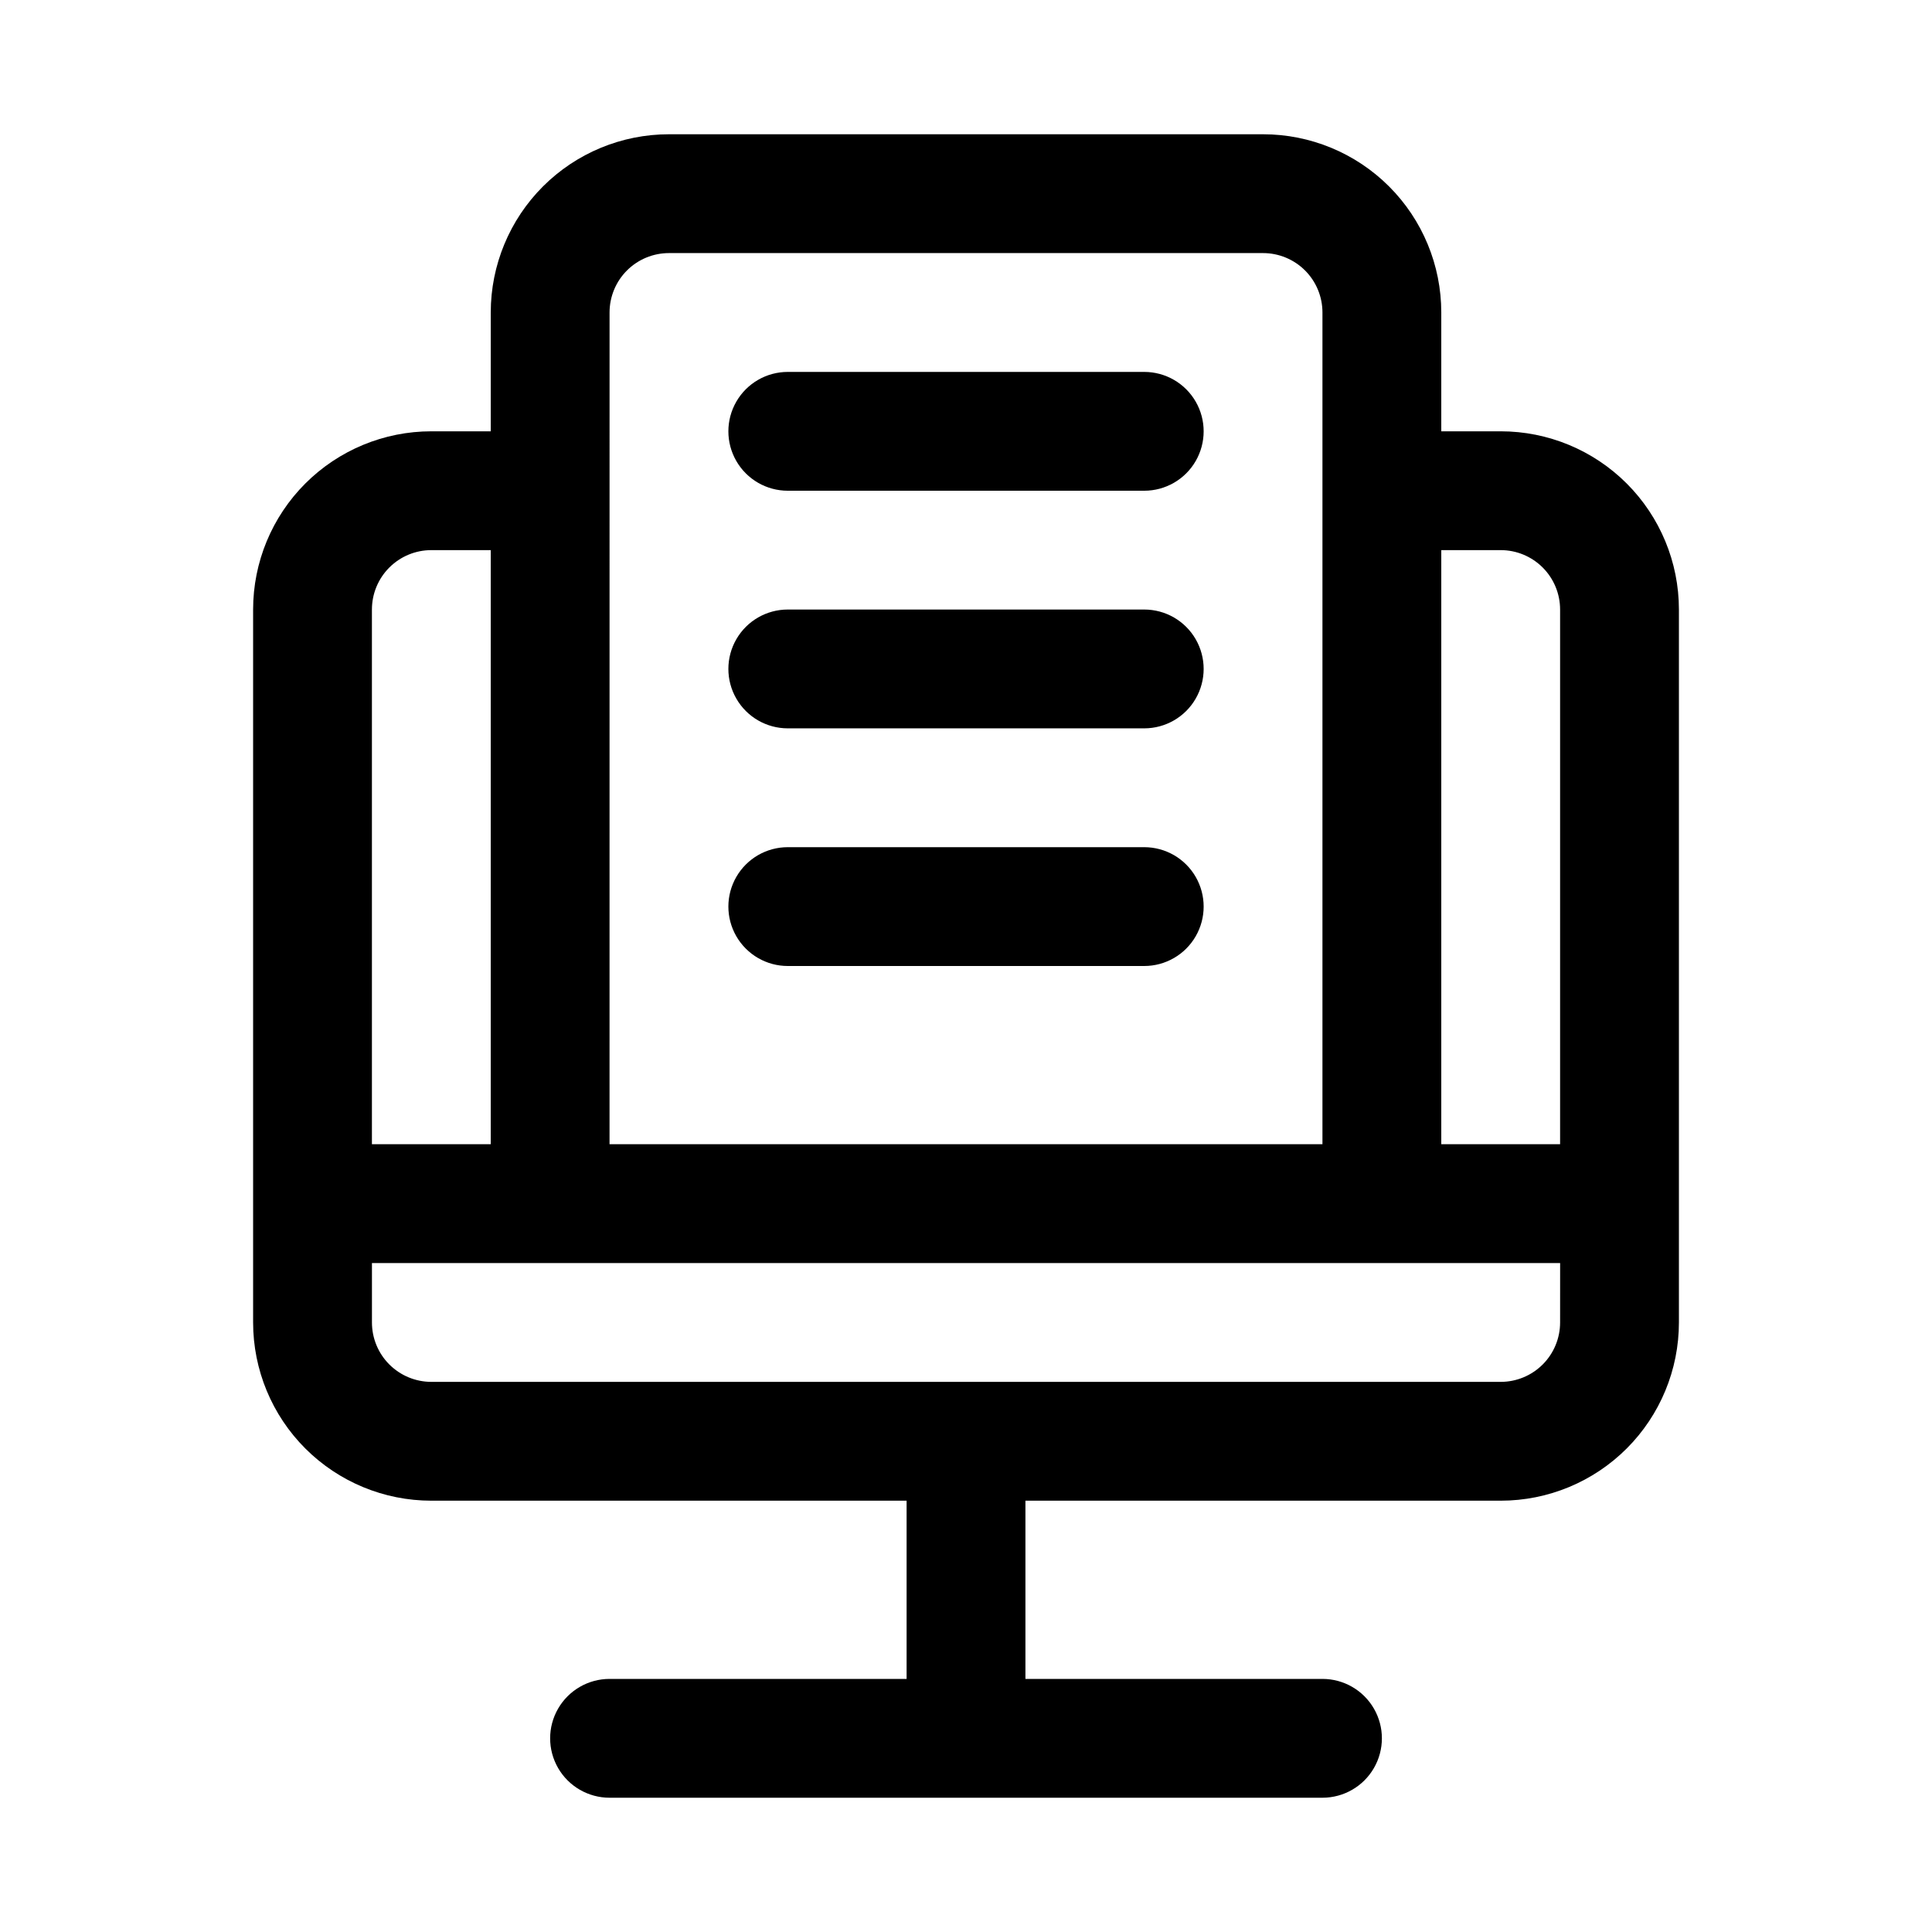
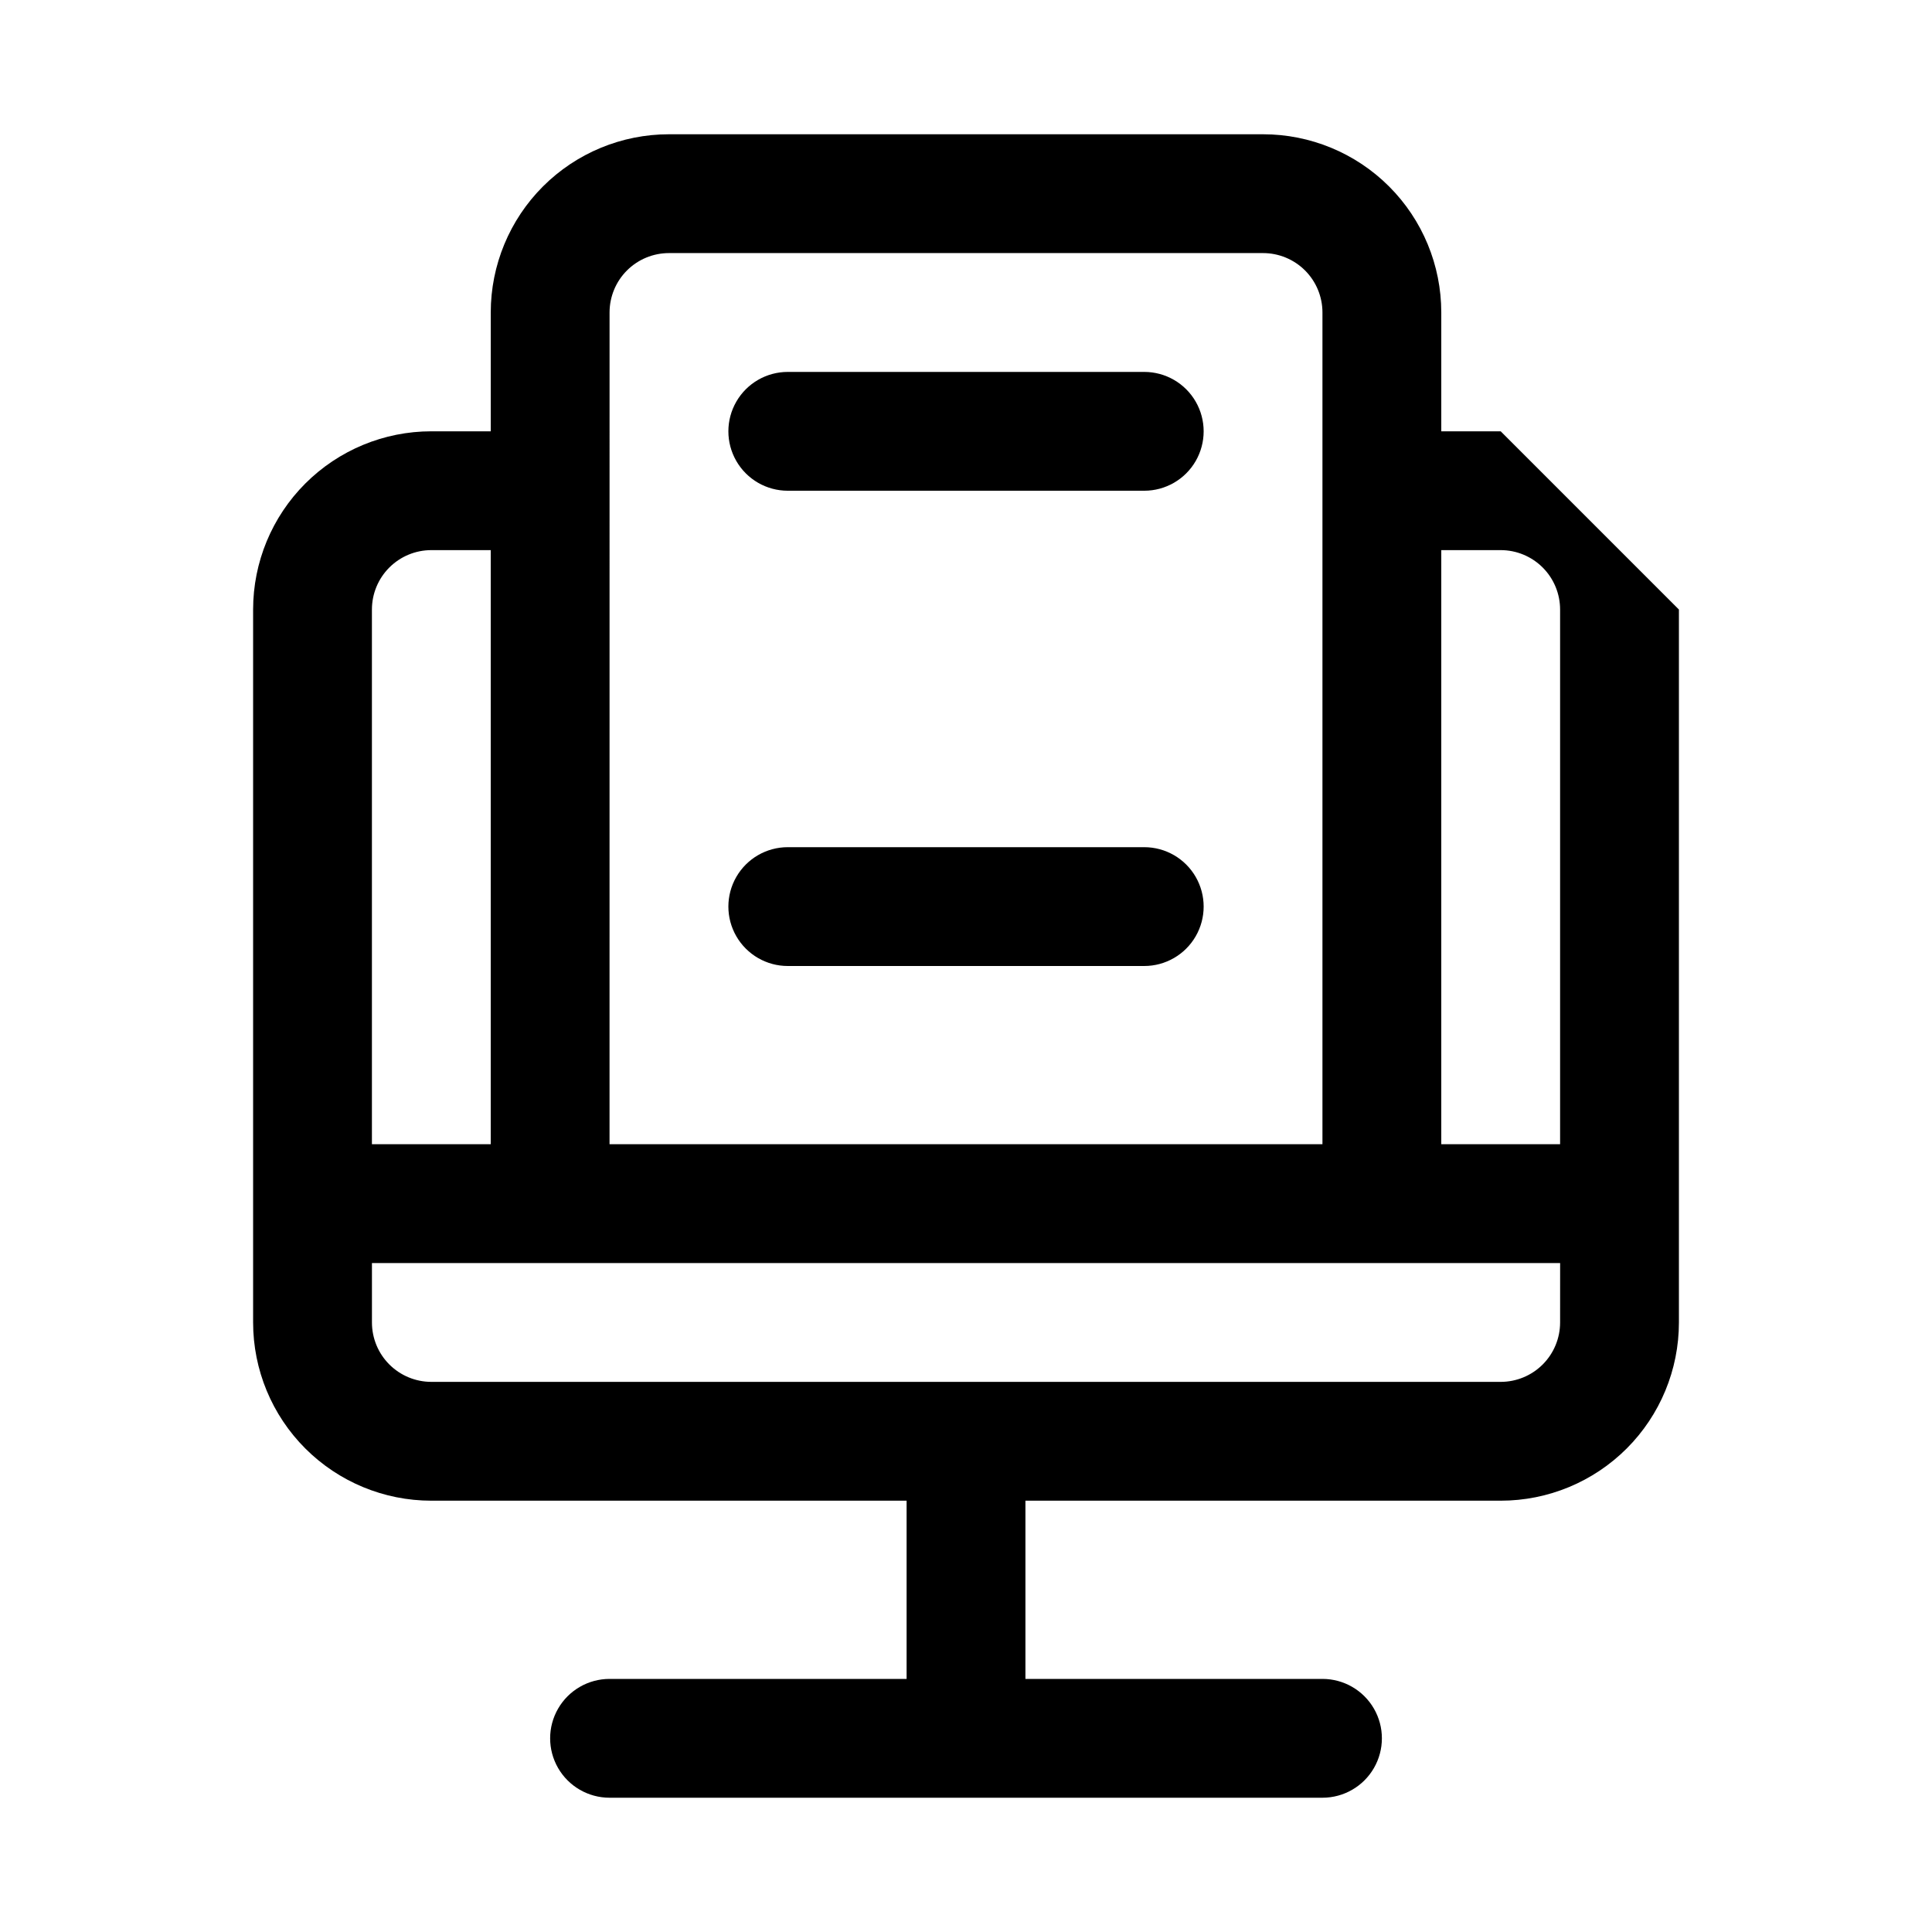
<svg xmlns="http://www.w3.org/2000/svg" fill="#000000" width="800px" height="800px" version="1.1" viewBox="144 144 512 512">
  <g>
-     <path d="m541.7 258.3h-15.746v-31.488c0-12.523-4.973-24.539-13.832-33.398-8.859-8.855-20.871-13.832-33.398-13.832h-157.44c-12.527 0-24.539 4.977-33.398 13.832-8.855 8.859-13.832 20.875-13.832 33.398v31.488h-15.746c-12.527 0-24.539 4.977-33.398 13.836-8.855 8.855-13.832 20.871-13.832 33.398v188.93c0 12.527 4.977 24.543 13.832 33.398 8.859 8.859 20.871 13.836 33.398 13.836h125.95v47.23h-78.719c-5.625 0-10.824 3.004-13.637 7.875-2.812 4.871-2.812 10.871 0 15.742 2.812 4.871 8.012 7.871 13.637 7.871h188.93c5.625 0 10.824-3 13.637-7.871 2.812-4.871 2.812-10.871 0-15.742-2.812-4.871-8.012-7.875-13.637-7.875h-78.719v-47.23h125.95c12.527 0 24.539-4.977 33.398-13.836 8.855-8.855 13.832-20.871 13.832-33.398v-188.93c0-12.527-4.977-24.543-13.832-33.398-8.859-8.859-20.871-13.836-33.398-13.836zm0 31.488c4.176 0 8.18 1.66 11.133 4.613s4.609 6.957 4.609 11.133v141.7h-31.488v-157.44zm-236.16-62.977c0-4.176 1.656-8.18 4.609-11.133 2.953-2.949 6.957-4.609 11.133-4.609h157.44c4.176 0 8.18 1.66 11.133 4.609 2.953 2.953 4.609 6.957 4.609 11.133v220.42h-188.93zm-62.977 78.723c0-4.176 1.656-8.18 4.609-11.133s6.957-4.613 11.133-4.613h15.746v157.44h-31.488zm314.88 188.93c0 4.176-1.656 8.184-4.609 11.133-2.953 2.953-6.957 4.613-11.133 4.613h-283.39c-4.176 0-8.18-1.66-11.133-4.613-2.953-2.949-4.609-6.957-4.609-11.133v-15.742h314.88z" />
+     <path d="m541.7 258.3h-15.746v-31.488c0-12.523-4.973-24.539-13.832-33.398-8.859-8.855-20.871-13.832-33.398-13.832h-157.44c-12.527 0-24.539 4.977-33.398 13.832-8.855 8.859-13.832 20.875-13.832 33.398v31.488h-15.746c-12.527 0-24.539 4.977-33.398 13.836-8.855 8.855-13.832 20.871-13.832 33.398v188.93c0 12.527 4.977 24.543 13.832 33.398 8.859 8.859 20.871 13.836 33.398 13.836h125.95v47.23h-78.719c-5.625 0-10.824 3.004-13.637 7.875-2.812 4.871-2.812 10.871 0 15.742 2.812 4.871 8.012 7.871 13.637 7.871h188.93c5.625 0 10.824-3 13.637-7.871 2.812-4.871 2.812-10.871 0-15.742-2.812-4.871-8.012-7.875-13.637-7.875h-78.719v-47.23h125.95c12.527 0 24.539-4.977 33.398-13.836 8.855-8.855 13.832-20.871 13.832-33.398v-188.93zm0 31.488c4.176 0 8.18 1.66 11.133 4.613s4.609 6.957 4.609 11.133v141.7h-31.488v-157.44zm-236.16-62.977c0-4.176 1.656-8.18 4.609-11.133 2.953-2.949 6.957-4.609 11.133-4.609h157.44c4.176 0 8.18 1.66 11.133 4.609 2.953 2.953 4.609 6.957 4.609 11.133v220.42h-188.93zm-62.977 78.723c0-4.176 1.656-8.18 4.609-11.133s6.957-4.613 11.133-4.613h15.746v157.44h-31.488zm314.88 188.93c0 4.176-1.656 8.184-4.609 11.133-2.953 2.953-6.957 4.613-11.133 4.613h-283.39c-4.176 0-8.18-1.66-11.133-4.613-2.953-2.949-4.609-6.957-4.609-11.133v-15.742h314.88z" />
    <path d="m352.77 274.05h94.465c5.625 0 10.824-3 13.637-7.871 2.812-4.871 2.812-10.875 0-15.746-2.812-4.871-8.012-7.871-13.637-7.871h-94.465c-5.625 0-10.82 3-13.633 7.871-2.812 4.871-2.812 10.875 0 15.746 2.812 4.871 8.008 7.871 13.633 7.871z" />
-     <path d="m352.77 337.02h94.465c5.625 0 10.824-3 13.637-7.875 2.812-4.871 2.812-10.871 0-15.742s-8.012-7.871-13.637-7.871h-94.465c-5.625 0-10.82 3-13.633 7.871s-2.812 10.871 0 15.742c2.812 4.875 8.008 7.875 13.633 7.875z" />
    <path d="m352.77 400h94.465c5.625 0 10.824-3.004 13.637-7.875s2.812-10.871 0-15.742c-2.812-4.871-8.012-7.871-13.637-7.871h-94.465c-5.625 0-10.82 3-13.633 7.871-2.812 4.871-2.812 10.871 0 15.742s8.008 7.875 13.633 7.875z" />
  </g>
</svg>